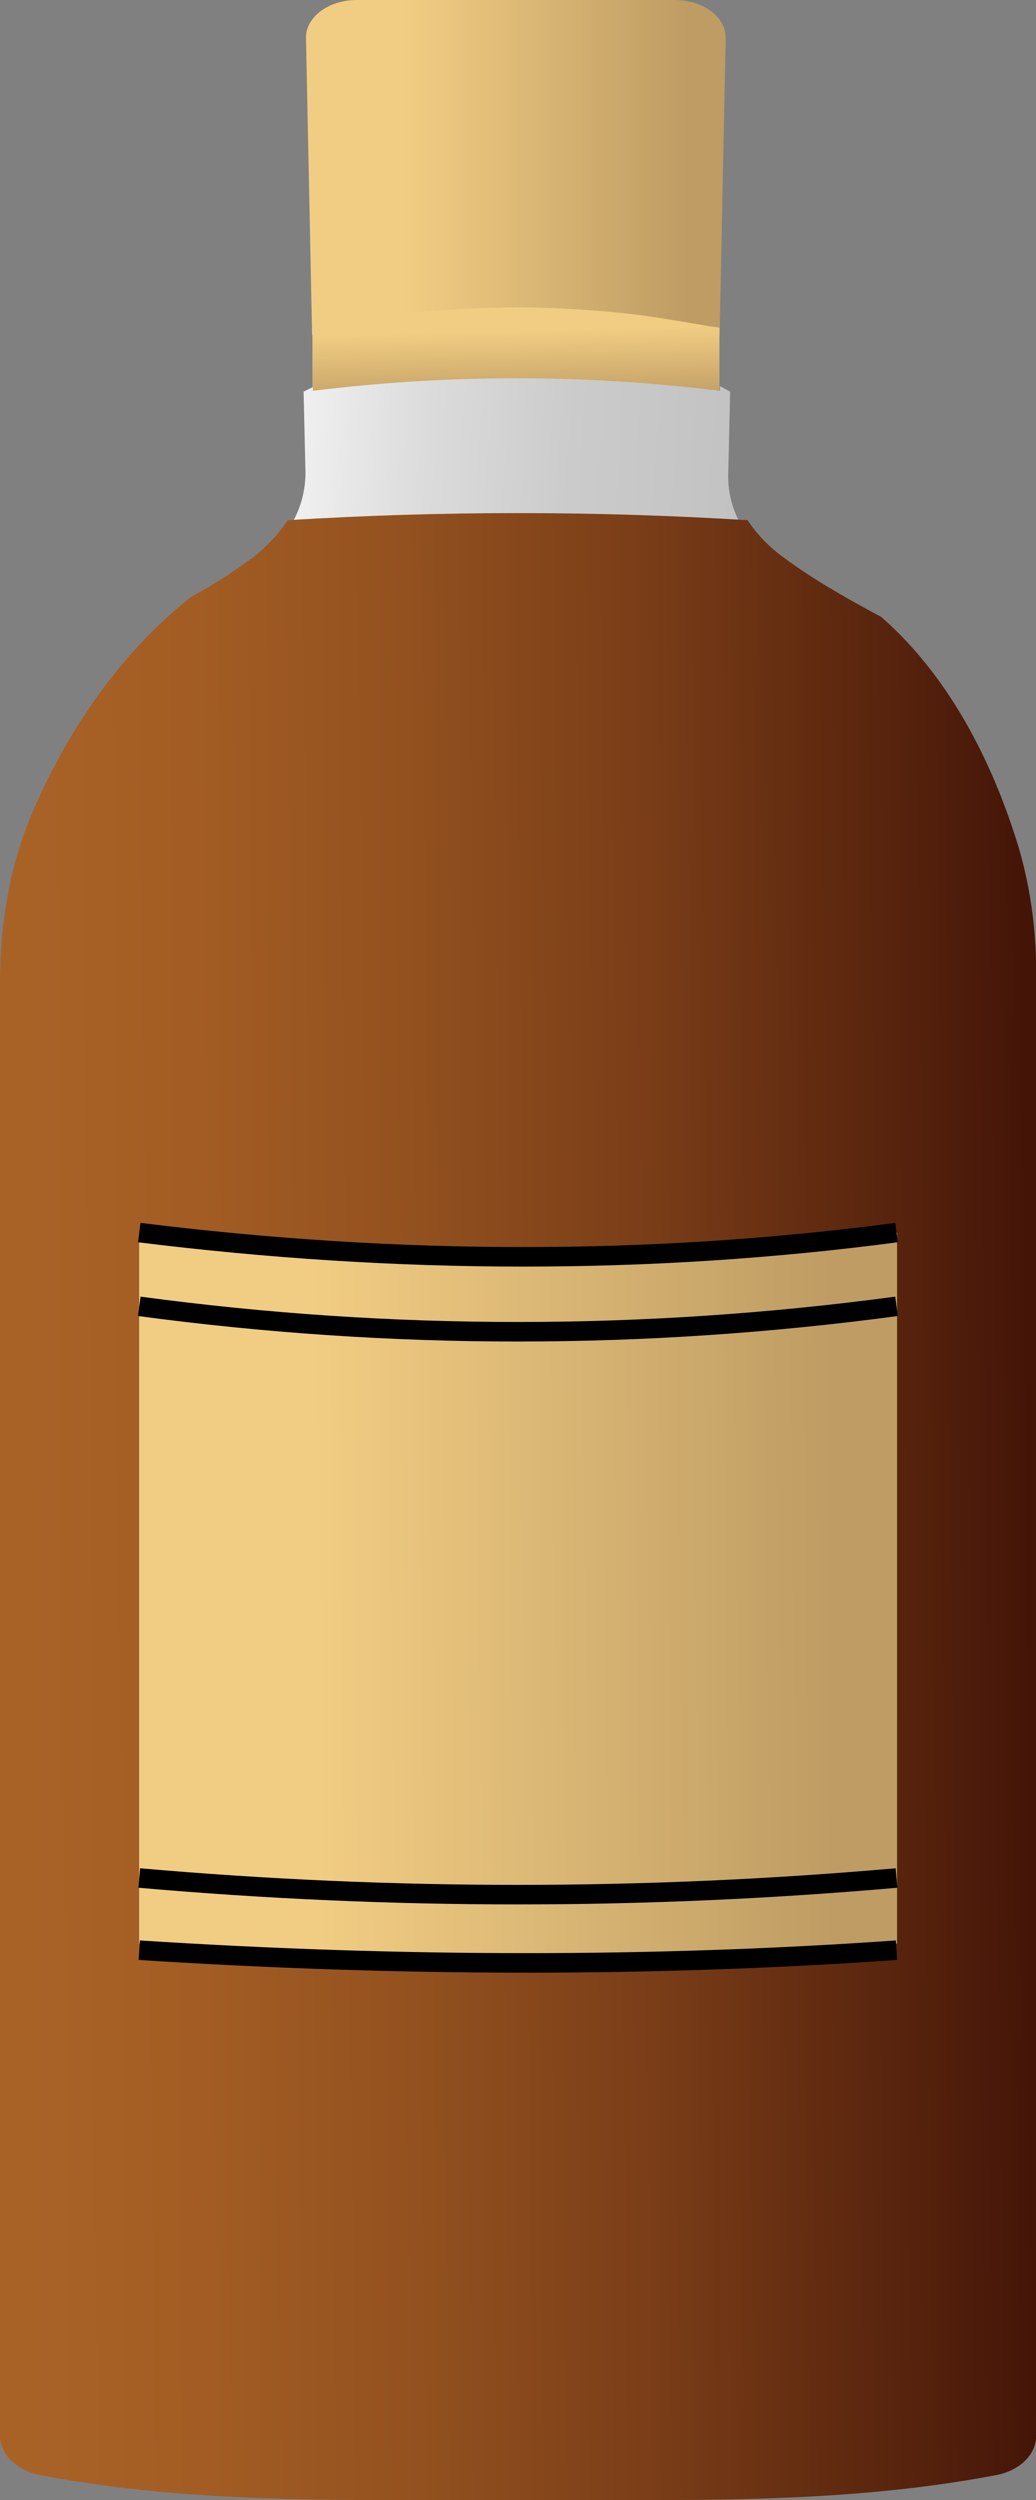
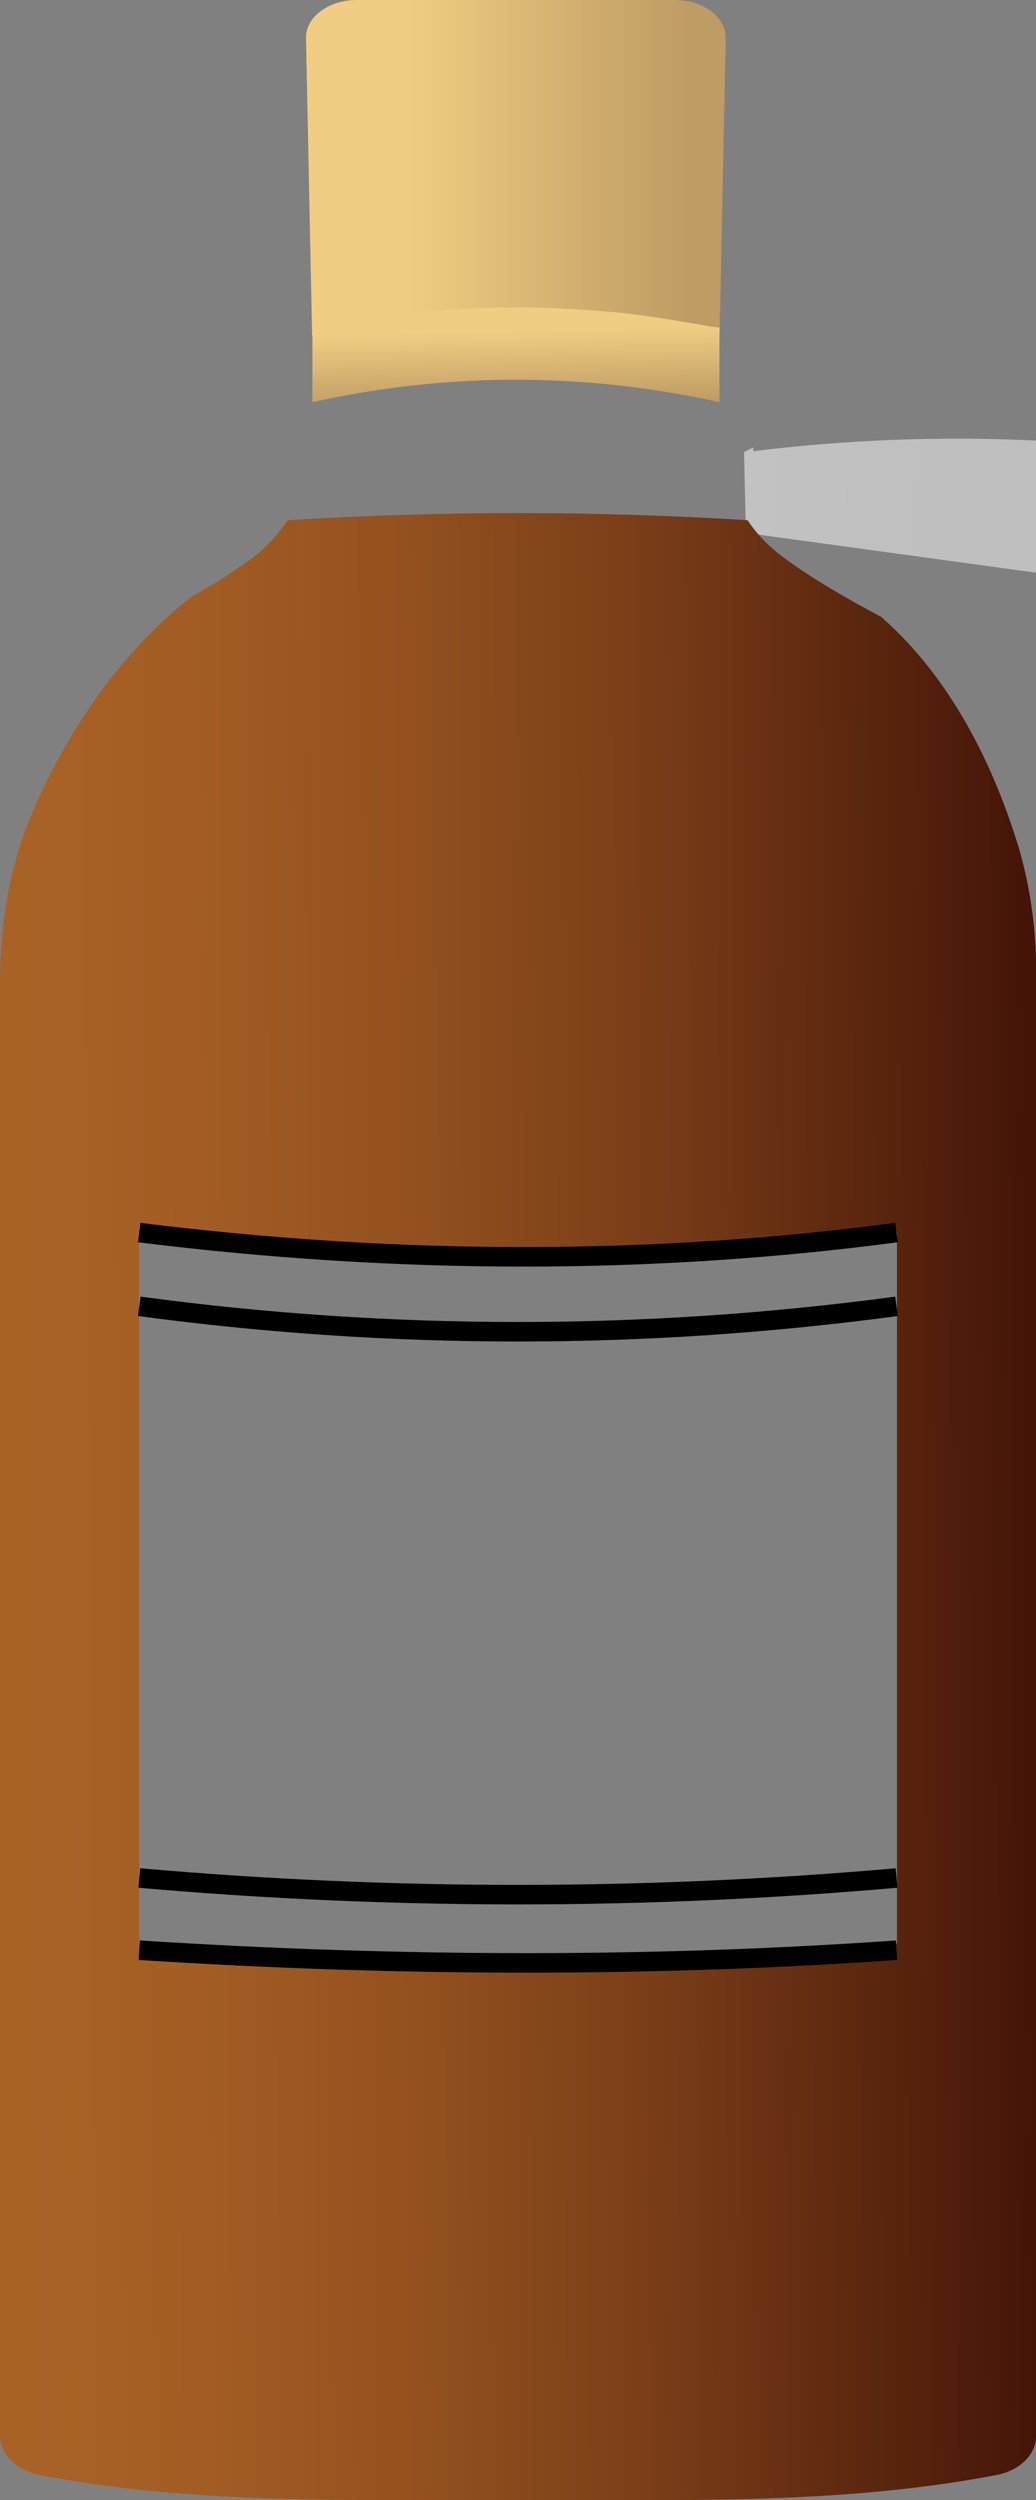
<svg xmlns="http://www.w3.org/2000/svg" xmlns:xlink="http://www.w3.org/1999/xlink" id="a" data-name="Layer 1" viewBox="0 0 13.264 32">
  <rect x="0" y="0" width="13.264" height="32" fill="#808080" stroke="none" />
  <defs>
    <linearGradient id="b" x1="3.919" y1="2.146" x2="9.292" y2="2.146" gradientUnits="userSpaceOnUse">
      <stop offset=".234" stop-color="#f1cd83" />
      <stop offset=".913" stop-color="#be9c63" />
    </linearGradient>
    <linearGradient id="c" x1="6.561" y1="2.932" x2="6.624" y2="5.409" gradientUnits="userSpaceOnUse">
      <stop offset=".524" stop-color="#f1cd83" />
      <stop offset=".913" stop-color="#be9c63" />
    </linearGradient>
    <linearGradient id="d" x1="3.057" y1="5.687" x2="13.104" y2="6.264" gradientUnits="userSpaceOnUse">
      <stop offset=".075" stop-color="#f0f0f0" />
      <stop offset=".232" stop-color="#dcdcdc" />
      <stop offset=".424" stop-color="#cbcbcb" />
      <stop offset=".637" stop-color="#c2c2c2" />
      <stop offset=".913" stop-color="#bfbfbf" />
    </linearGradient>
    <linearGradient id="e" x1="-.091" y1="19.342" x2="13.317" y2="19.239" gradientUnits="userSpaceOnUse">
      <stop offset=".024" stop-color="#a96226" />
      <stop offset=".188" stop-color="#a35d24" />
      <stop offset=".4" stop-color="#93511f" />
      <stop offset=".638" stop-color="#783c17" />
      <stop offset=".894" stop-color="#53200c" />
      <stop offset=".996" stop-color="#431407" />
    </linearGradient>
    <linearGradient id="f" x1="1.748" y1="20.47" x2="11.519" y2="20.395" xlink:href="#b" />
  </defs>
  <path d="m13.222,10.595s-.343-2.435-1.962-3.854c-.343-.307-.757-.567-1.229-.745H3.245s-.012,0-.024.012c-.083.035-.366.177-.733.473-.745.579-1.844,1.761-2.447,3.936" style="fill: none;" />
  <path d="m9.291.496l-.078,3.796c-.207-.047-.388-.094-.596-.131v-.019c-.349-.065-.712-.112-1.061-.14-.311-.028-.634-.047-.945-.047s-.634.019-.945.047c-.362.028-.712.075-1.074.14v.019c-.207.037-.388.084-.596.131l-.078-3.796c-.013-.271.285-.496.647-.496h4.078c.362,0,.66.224.647.496Z" style="fill: url(#b);" />
  <path d="m9.211,4.195v.952c-1.749-.383-3.474-.382-5.211,0v-.952c.048-.012.095-.012.143-.024.405-.071.821-.143,1.249-.178.393-.036.821-.059,1.213-.059.405,0,.821.024,1.225.059.404.036.809.107,1.225.178.048.012.107.012.155.024Z" style="fill: url(#c);" />
-   <path d="m9.55,6.821c-1.963-.119-3.914-.119-5.889,0,.167-.238.25-.5.25-.773l-.024-1.035.119-.059v.048c1.737-.214,3.462-.214,5.211,0v-.06l.131.071-.024,1.035c-.012.274.071.547.226.773Z" style="fill: url(#d);" />
-   <path d="m11.484,15.778v9.098c-3.553.332-6.783.332-9.702,0v-9.098c.644.07,1.318.131,1.993.161.081.01.161.02.252.02,1.912.101,3.935.081,6.079-.07.06,0,.111,0,.161-.01.403-.03.805-.06,1.218-.101Z" style="fill: #ceb895;" />
+   <path d="m9.55,6.821l-.024-1.035.119-.059v.048c1.737-.214,3.462-.214,5.211,0v-.06l.131.071-.024,1.035c-.012.274.071.547.226.773Z" style="fill: url(#d);" />
  <path d="m13.013,10.754c-.262-.835-.775-2.023-1.731-2.858-.473-.252-.886-.493-1.228-.745-.211-.151-.362-.312-.483-.493-1.962-.121-3.915-.121-5.887,0-.121.181-.272.342-.463.493,0,0-.01,0-.02.01-.221.161-.463.322-.745.473-.594.463-1.419,1.318-2.043,2.768-.292.684-.413,1.429-.413,2.184v18.588c0,.252.232.463.554.513,2.033.382,4.066.302,6.089.312,2.003-.01,4.036.07,6.069-.312.332-.05.554-.262.554-.513V12.435c0-.564-.081-1.137-.252-1.681Zm-1.53,14.12c-3.553.332-6.783.332-9.702,0v-9.098c.644.07,1.318.131,1.993.161.081.01.161.02.252.02,1.912.101,3.935.081,6.079-.07.06,0,.111,0,.161-.01.403-.03.805-.06,1.218-.101v9.098Z" style="fill: url(#e);" />
-   <path d="m11.484,15.778v9.098c-3.553.332-6.783.332-9.702,0v-9.098c.644.07,1.318.131,1.993.161.081.01.161.02.252.02,1.912.101,3.935.081,6.079-.07.06,0,.111,0,.161-.01.403-.03.805-.06,1.218-.101Z" style="fill: url(#f);" />
  <path d="m1.783,16.72c3.23.434,6.462.434,9.695,0" style="fill: none; stroke: #000; stroke-miterlimit: 10; stroke-width: .25px;" />
  <path d="m1.783,15.776c3.33.414,6.559.414,9.695,0" style="fill: none; stroke: #000; stroke-miterlimit: 10; stroke-width: .25px;" />
  <path d="m1.783,24.961c3.374.217,6.605.217,9.695,0" style="fill: none; stroke: #000; stroke-miterlimit: 10; stroke-width: .25px;" />
  <path d="m1.783,24.037c3.23.284,6.462.284,9.695,0" style="fill: none; stroke: #000; stroke-miterlimit: 10; stroke-width: .25px;" />
</svg>